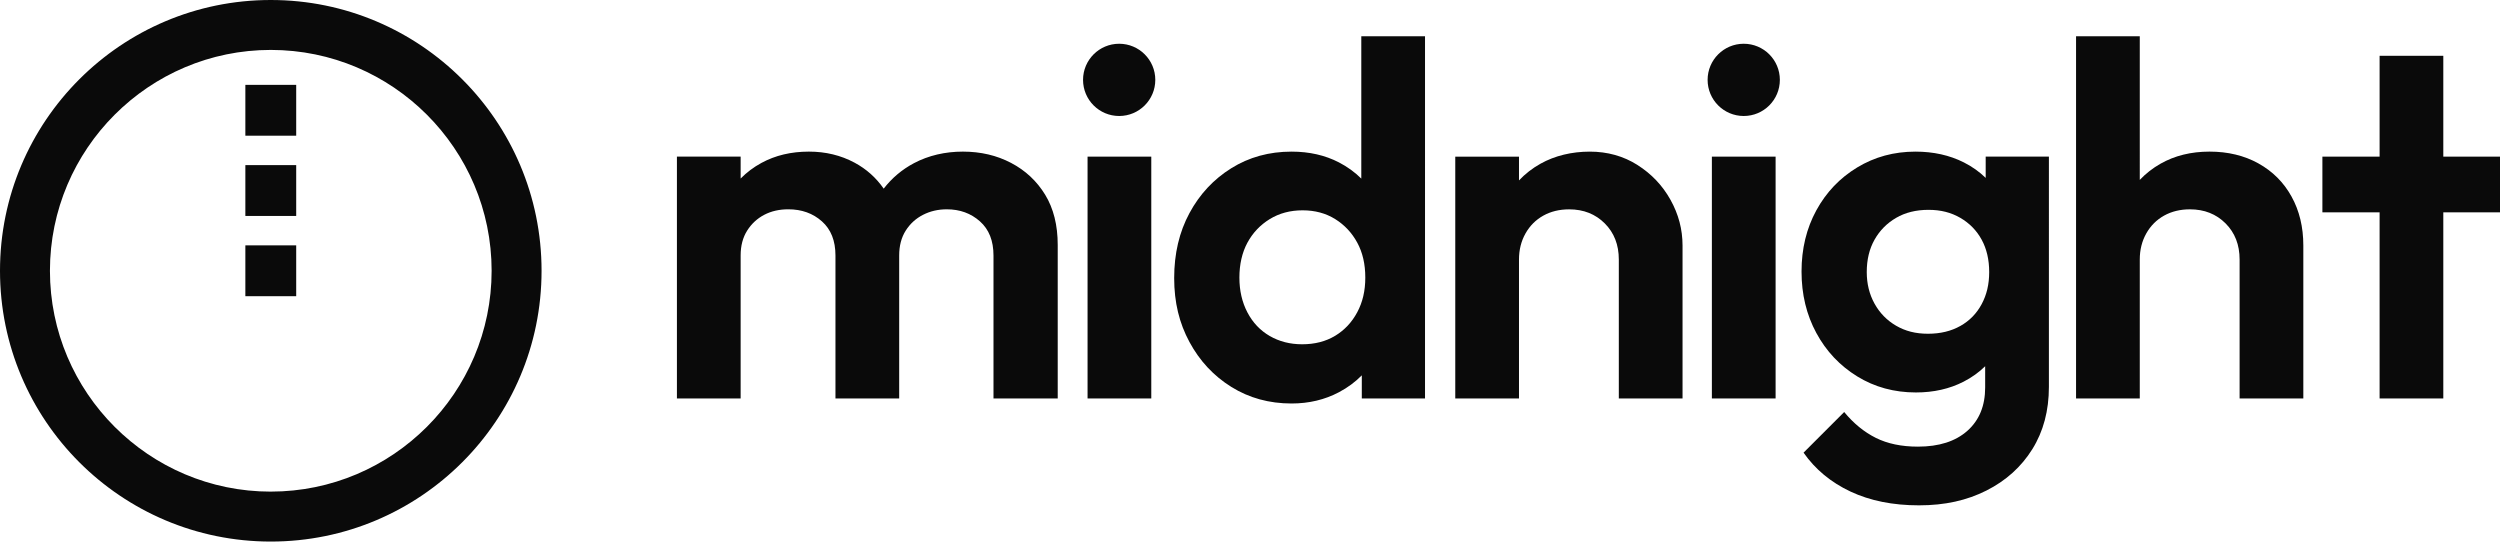
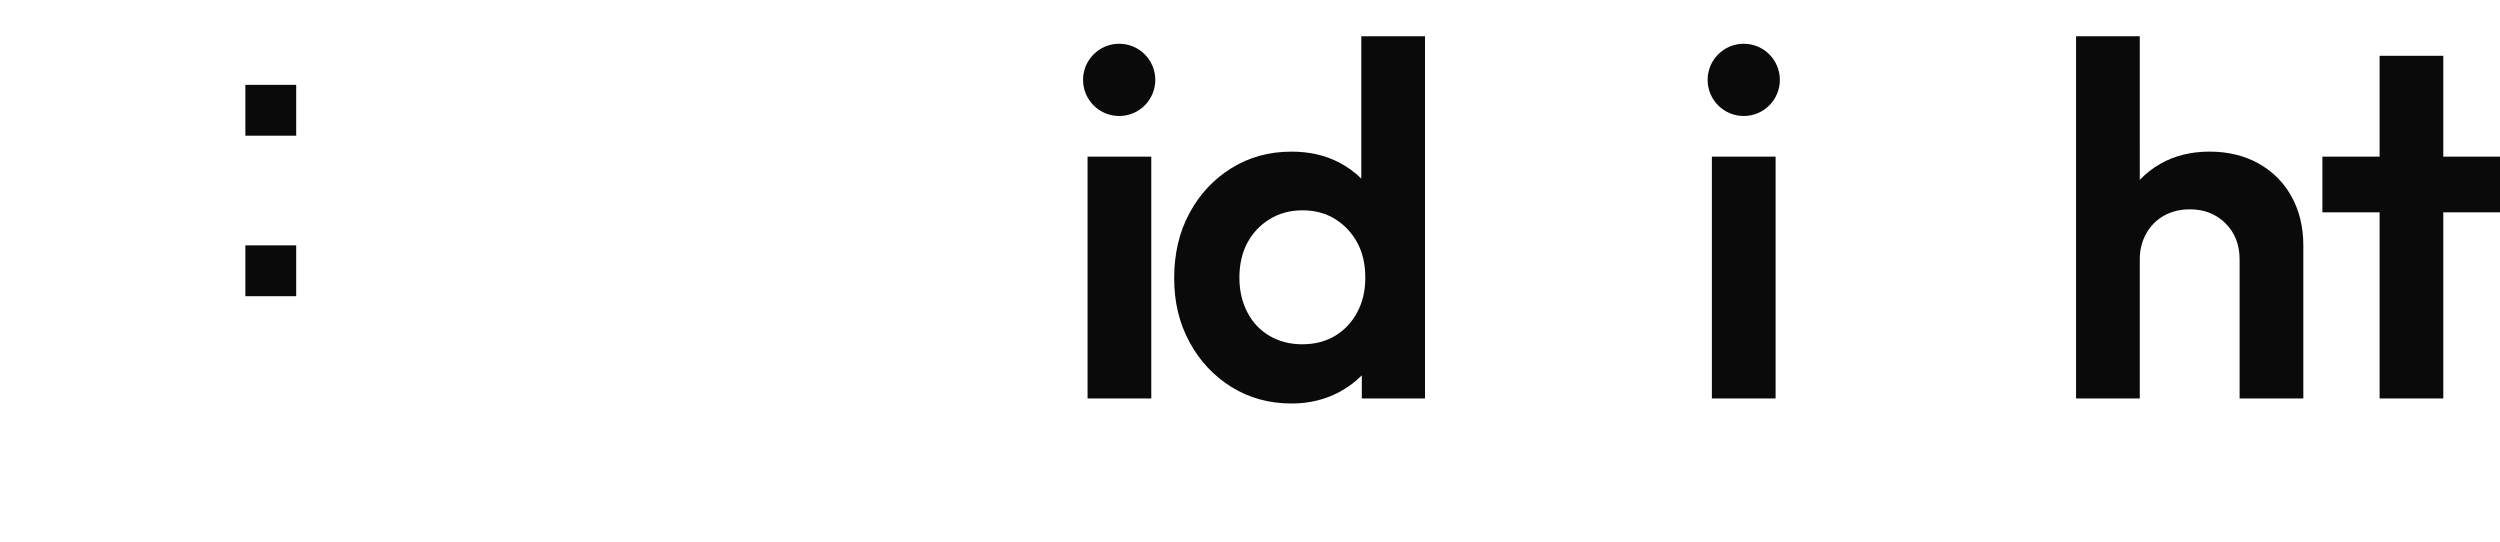
<svg xmlns="http://www.w3.org/2000/svg" id="Layer_2" data-name="Layer 2" viewBox="0 0 1583.47 343.01">
  <defs>
    <style>
      .cls-1 {
        fill: #0a0a0a;
      }
    </style>
  </defs>
  <g id="Layer_1-2" data-name="Layer 1">
    <g>
      <g>
-         <path class="cls-1" d="m171.51,0C76.79,0,0,76.79,0,171.51s76.79,171.51,171.51,171.51,171.51-76.79,171.51-171.51S266.23,0,171.51,0Zm0,311.39c-77.13,0-139.88-62.75-139.88-139.88S94.37,31.62,171.51,31.62s139.88,62.75,139.88,139.88-62.75,139.88-139.88,139.88Z" />
        <rect class="cls-1" x="155.41" y="155.41" width="32.2" height="32.2" />
-         <rect class="cls-1" x="155.41" y="104.58" width="32.2" height="32.2" />
        <rect class="cls-1" x="155.41" y="53.75" width="32.2" height="32.2" />
      </g>
      <g>
-         <path class="cls-1" d="m640.4,103.18c-9.11-4.77-19.28-7.15-30.51-7.15s-21.77,2.44-30.98,7.31c-7.59,4.01-13.97,9.41-19.19,16.15-4.82-6.95-10.97-12.44-18.47-16.47-8.69-4.66-18.33-6.99-28.92-6.99-11.23,0-21.24,2.38-30.03,7.15-4.96,2.69-9.34,6-13.19,9.9v-13.88h-40.36v153.17h40.36v-90.57c0-6.14,1.38-11.39,4.13-15.73,2.75-4.34,6.36-7.68,10.81-10.01,4.45-2.33,9.53-3.49,15.25-3.49,8.47,0,15.57,2.54,21.29,7.63,5.72,5.08,8.58,12.29,8.58,21.61v90.57h40.36v-90.57c0-6.14,1.38-11.39,4.13-15.73,2.75-4.34,6.41-7.68,10.96-10.01,4.55-2.33,9.58-3.49,15.09-3.49,8.26,0,15.25,2.54,20.97,7.63,5.72,5.08,8.58,12.29,8.58,21.61v90.57h40.68v-97.24c0-12.5-2.65-23.09-7.94-31.78-5.3-8.68-12.5-15.41-21.61-20.18Z" />
        <rect class="cls-1" x="688.85" y="99.21" width="40.36" height="153.17" />
        <path class="cls-1" d="m862.23,113.12c-4.09-4.06-8.8-7.48-14.14-10.25-8.79-4.55-18.8-6.83-30.03-6.83-14.2,0-26.91,3.5-38.13,10.49-11.23,6.99-20.08,16.47-26.53,28.44-6.47,11.97-9.69,25.69-9.69,41.15s3.23,28.55,9.69,40.52c6.46,11.97,15.3,21.45,26.53,28.44,11.23,6.99,23.94,10.49,38.13,10.49,11.01,0,21.02-2.38,30.03-7.15,5.52-2.92,10.33-6.49,14.46-10.68v14.65h40.04V22.95h-40.36v90.17Zm-16.52,99.54c-5.93,3.6-12.92,5.4-20.97,5.4-7.63,0-14.46-1.75-20.5-5.24-6.04-3.5-10.75-8.47-14.14-14.94-3.39-6.46-5.08-13.82-5.08-22.08s1.69-15.83,5.08-22.09c3.39-6.25,8.1-11.23,14.14-14.94,6.04-3.7,12.97-5.56,20.81-5.56s14.72,1.86,20.66,5.56c5.93,3.71,10.59,8.69,13.98,14.94,3.39,6.25,5.08,13.61,5.08,22.09s-1.7,15.57-5.08,21.93c-3.39,6.36-8.05,11.34-13.98,14.94Z" />
-         <path class="cls-1" d="m1037.1,104.46c-8.9-5.61-18.96-8.42-30.19-8.42s-22.04,2.54-31.14,7.63c-5.18,2.89-9.72,6.44-13.66,10.59v-15.04h-40.36v153.17h40.36v-88.02c0-6.14,1.38-11.65,4.13-16.52,2.75-4.87,6.52-8.63,11.28-11.28,4.77-2.65,10.22-3.97,16.36-3.97,9.11,0,16.63,2.97,22.56,8.9,5.93,5.93,8.9,13.56,8.9,22.88v88.02h40.36v-96.92c0-10.17-2.54-19.81-7.63-28.92-5.08-9.11-12.08-16.47-20.97-22.08Z" />
        <rect class="cls-1" x="1084.28" y="99.21" width="40.36" height="153.17" />
-         <path class="cls-1" d="m1257.7,112.67c-3.94-3.85-8.53-7.13-13.82-9.8-9.01-4.55-19.23-6.83-30.67-6.83-13.56,0-25.85,3.34-36.86,10.01-11.02,6.67-19.65,15.73-25.9,27.17-6.25,11.44-9.38,24.36-9.38,38.77s3.12,27.38,9.38,38.93c6.25,11.55,14.88,20.71,25.9,27.49,11.01,6.78,23.41,10.17,37.18,10.17,11.23,0,21.29-2.27,30.19-6.83,5.19-2.66,9.73-5.93,13.66-9.78v13.43c0,11.65-3.76,20.81-11.28,27.49-7.52,6.67-17.95,10.01-31.3,10.01-10.38,0-19.28-1.86-26.69-5.56-7.42-3.71-14.09-9.17-20.02-16.37l-25.74,25.74c7.41,10.59,17.32,18.8,29.71,24.63,12.39,5.82,26.85,8.74,43.38,8.74s30.35-3.13,42.74-9.37c12.39-6.25,22.08-14.99,29.08-26.22,6.99-11.23,10.49-24.36,10.49-39.4V99.21h-40.04v13.46Zm-16.05,93.79c-5.83,3.29-12.66,4.93-20.5,4.93s-14.35-1.69-20.18-5.08c-5.83-3.39-10.38-8.05-13.66-13.98-3.29-5.93-4.93-12.6-4.93-20.02,0-7.84,1.64-14.67,4.93-20.5,3.28-5.82,7.84-10.43,13.66-13.82,5.82-3.39,12.66-5.08,20.5-5.08s14.35,1.7,20.18,5.08c5.82,3.39,10.33,8,13.51,13.82,3.18,5.83,4.77,12.66,4.77,20.5s-1.59,14.41-4.77,20.34c-3.18,5.93-7.68,10.54-13.51,13.82Z" />
        <path class="cls-1" d="m1430.46,103.5c-9.01-4.98-19.33-7.47-30.98-7.47s-21.98,2.54-30.98,7.63c-4.99,2.82-9.37,6.26-13.19,10.28V22.95h-40.36v229.43h40.36v-88.02c0-6.14,1.38-11.65,4.13-16.52,2.75-4.87,6.52-8.63,11.28-11.28,4.77-2.65,10.22-3.97,16.36-3.97,9.11,0,16.63,2.97,22.56,8.9,5.93,5.93,8.9,13.56,8.9,22.88v88.02h40.36v-96.92c0-11.65-2.49-21.98-7.47-30.98-4.98-9-11.97-15.99-20.97-20.97Z" />
        <polygon class="cls-1" points="1583.47 99.21 1547.56 99.21 1547.56 35.34 1507.21 35.34 1507.21 99.21 1470.98 99.21 1470.98 134.49 1507.21 134.49 1507.21 252.38 1547.56 252.38 1547.56 134.49 1583.47 134.49 1583.47 99.21" />
        <circle class="cls-1" cx="708.87" cy="50.59" r="22.88" />
        <circle class="cls-1" cx="1104.46" cy="50.59" r="22.88" />
      </g>
    </g>
  </g>
</svg>